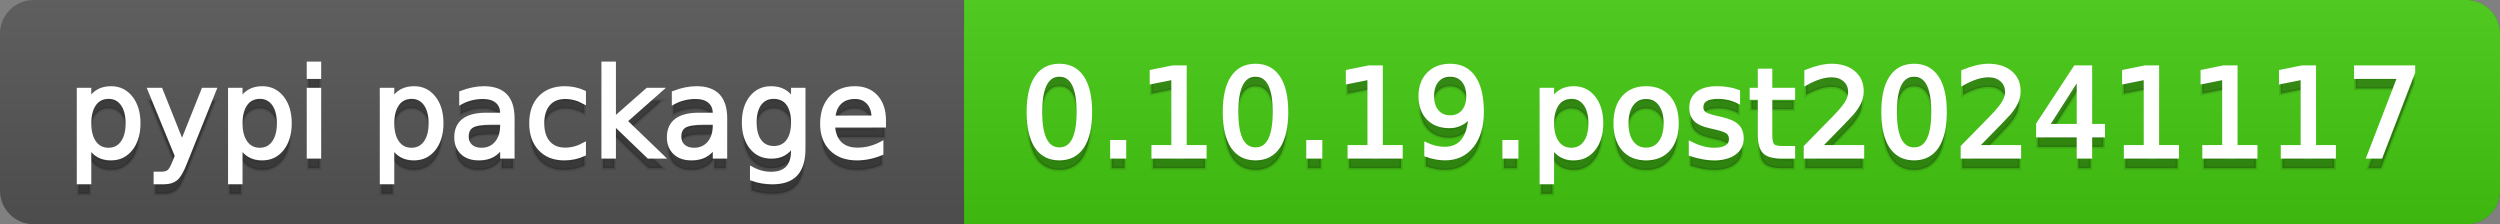
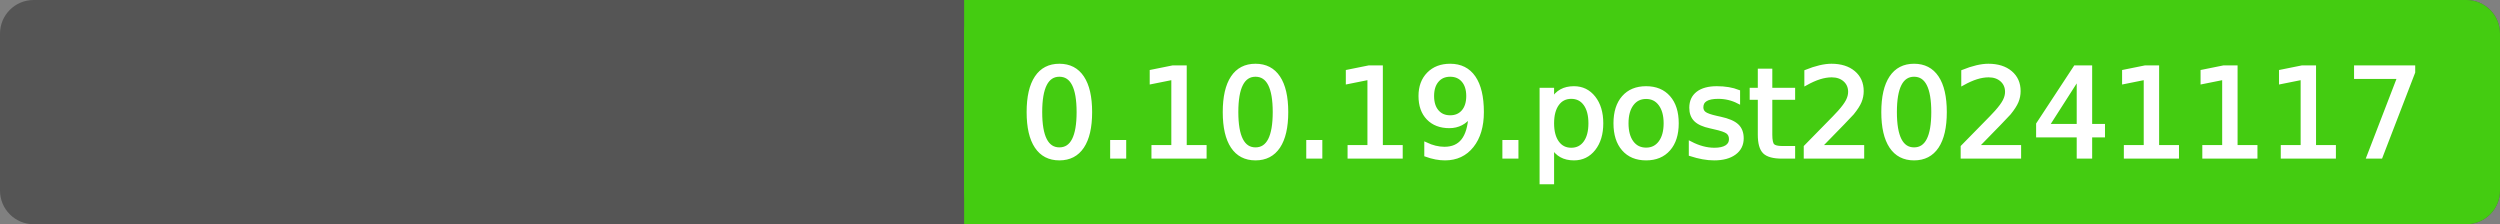
<svg xmlns="http://www.w3.org/2000/svg" width="223" height="20">
  <rect width="100%" height="100%" fill="#808080" stroke="none" />
  <defs>
    <linearGradient id="a" x1="0" y1="0" x2="0" y2="1" gradientUnits="userSpaceOnUse" gradientTransform="matrix(223 0 0 20 -0 0)">
      <stop offset="0" stop-color="#bbbbbb" stop-opacity="0.1" />
      <stop offset="1" stop-color="#000000" stop-opacity="0.1" />
    </linearGradient>
  </defs>
  <path fill="#555555" stroke="none" d="M 3 0 L 220 0 C 221.657 0 223 1.343 223 3 L 223 17 C 223 18.657 221.657 20 220 20 L 3 20 C 1.343 20 0 18.657 0 17 L 0 3 C -0 1.343 1.343 0 3 0 Z" />
  <path fill="#44cc11" stroke="none" d="M 89 0 L 220 0 C 221.657 0 223 1.343 223 3 L 223 17 C 223 18.657 221.657 20 220 20 L 89 20 C 87.343 20 86 18.657 86 17 L 86 3 C 86 1.343 87.343 0 89 0 Z" />
  <path fill="#44cc11" stroke="none" d="M 86 0 L 99 0 L 99 20 L 86 20 Z" />
-   <path fill="url(#a)" stroke="none" d="M 3 0 L 220 0 C 221.657 0 223 1.343 223 3 L 223 17 C 223 18.657 221.657 20 220 20 L 3 20 C 1.343 20 0 18.657 0 17 L 0 3 C -0 1.343 1.343 0 3 0 Z" />
  <g>
    <g id="tBack">
-       <path fill="#010101" fill-opacity="0.3" stroke="#010101" stroke-opacity="0.098" stroke-width="0.3" d="M 7.993 14.098 L 7.993 17.288 L 6.999 17.288 L 6.999 8.984 L 7.993 8.984 L 7.993 9.897 Q 8.304 9.36 8.78 9.1 Q 9.255 8.839 9.916 8.839 Q 11.011 8.839 11.696 9.709 Q 12.381 10.58 12.381 11.998 Q 12.381 13.416 11.696 14.286 Q 11.011 15.156 9.916 15.156 Q 9.255 15.156 8.78 14.895 Q 8.304 14.635 7.993 14.098 Z M 11.355 11.998 Q 11.355 10.907 10.906 10.287 Q 10.458 9.667 9.674 9.667 Q 8.89 9.667 8.441 10.287 Q 7.993 10.907 7.993 11.998 Q 7.993 13.088 8.441 13.708 Q 8.89 14.329 9.674 14.329 Q 10.458 14.329 10.906 13.708 Q 11.355 13.088 11.355 11.998 Z M 16.522 15.559 Q 16.103 16.633 15.706 16.96 Q 15.308 17.288 14.642 17.288 L 13.853 17.288 L 13.853 16.461 L 14.433 16.461 Q 14.841 16.461 15.066 16.268 Q 15.292 16.074 15.566 15.354 L 15.743 14.903 L 13.31 8.984 L 14.357 8.984 L 16.237 13.689 L 18.117 8.984 L 19.165 8.984 L 16.522 15.559 Z M 21.485 14.098 L 21.485 17.288 L 20.491 17.288 L 20.491 8.984 L 21.485 8.984 L 21.485 9.897 Q 21.796 9.36 22.272 9.1 Q 22.747 8.839 23.408 8.839 Q 24.503 8.839 25.188 9.709 Q 25.873 10.58 25.873 11.998 Q 25.873 13.416 25.188 14.286 Q 24.503 15.156 23.408 15.156 Q 22.747 15.156 22.272 14.895 Q 21.796 14.635 21.485 14.098 Z M 24.847 11.998 Q 24.847 10.907 24.399 10.287 Q 23.95 9.667 23.166 9.667 Q 22.382 9.667 21.933 10.287 Q 21.485 10.907 21.485 11.998 Q 21.485 13.088 21.933 13.708 Q 22.382 14.329 23.166 14.329 Q 23.95 14.329 24.399 13.708 Q 24.847 13.088 24.847 11.998 Z M 27.511 8.984 L 28.5 8.984 L 28.5 15 L 27.511 15 L 27.511 8.984 Z M 27.511 6.643 L 28.5 6.643 L 28.5 7.894 L 27.511 7.894 L 27.511 6.643 Z M 35.02 14.098 L 35.02 17.288 L 34.026 17.288 L 34.026 8.984 L 35.02 8.984 L 35.02 9.897 Q 35.332 9.36 35.807 9.1 Q 36.282 8.839 36.943 8.839 Q 38.039 8.839 38.723 9.709 Q 39.408 10.58 39.408 11.998 Q 39.408 13.416 38.723 14.286 Q 38.039 15.156 36.943 15.156 Q 36.282 15.156 35.807 14.895 Q 35.332 14.635 35.02 14.098 Z M 38.382 11.998 Q 38.382 10.907 37.934 10.287 Q 37.485 9.667 36.701 9.667 Q 35.917 9.667 35.469 10.287 Q 35.02 10.907 35.02 11.998 Q 35.02 13.088 35.469 13.708 Q 35.917 14.329 36.701 14.329 Q 37.485 14.329 37.934 13.708 Q 38.382 13.088 38.382 11.998 Z M 43.78 11.976 Q 42.583 11.976 42.121 12.25 Q 41.659 12.524 41.659 13.185 Q 41.659 13.711 42.005 14.02 Q 42.352 14.329 42.948 14.329 Q 43.77 14.329 44.266 13.746 Q 44.763 13.163 44.763 12.196 L 44.763 11.976 L 43.78 11.976 Z M 45.751 11.568 L 45.751 15 L 44.763 15 L 44.763 14.087 Q 44.425 14.635 43.92 14.895 Q 43.415 15.156 42.685 15.156 Q 41.761 15.156 41.216 14.637 Q 40.67 14.119 40.67 13.249 Q 40.67 12.234 41.35 11.718 Q 42.029 11.203 43.377 11.203 L 44.763 11.203 L 44.763 11.106 Q 44.763 10.424 44.315 10.051 Q 43.866 9.677 43.055 9.677 Q 42.54 9.677 42.051 9.801 Q 41.562 9.924 41.111 10.171 L 41.111 9.258 Q 41.653 9.049 42.164 8.944 Q 42.674 8.839 43.157 8.839 Q 44.462 8.839 45.107 9.516 Q 45.751 10.193 45.751 11.568 Z M 52.116 9.215 L 52.116 10.139 Q 51.697 9.908 51.276 9.793 Q 50.854 9.677 50.424 9.677 Q 49.463 9.677 48.931 10.287 Q 48.399 10.896 48.399 11.998 Q 48.399 13.099 48.931 13.708 Q 49.463 14.318 50.424 14.318 Q 50.854 14.318 51.276 14.202 Q 51.697 14.087 52.116 13.856 L 52.116 14.769 Q 51.703 14.962 51.26 15.059 Q 50.816 15.156 50.317 15.156 Q 48.958 15.156 48.158 14.302 Q 47.357 13.448 47.357 11.998 Q 47.357 10.526 48.166 9.683 Q 48.974 8.839 50.381 8.839 Q 50.838 8.839 51.273 8.933 Q 51.708 9.027 52.116 9.215 Z M 53.797 6.643 L 54.791 6.643 L 54.791 11.579 L 57.74 8.984 L 59.002 8.984 L 55.812 11.799 L 59.136 15 L 57.847 15 L 54.791 12.062 L 54.791 15 L 53.797 15 L 53.797 6.643 Z M 62.746 11.976 Q 61.548 11.976 61.086 12.25 Q 60.624 12.524 60.624 13.185 Q 60.624 13.711 60.97 14.02 Q 61.317 14.329 61.913 14.329 Q 62.735 14.329 63.232 13.746 Q 63.729 13.163 63.729 12.196 L 63.729 11.976 L 62.746 11.976 Z M 64.717 11.568 L 64.717 15 L 63.729 15 L 63.729 14.087 Q 63.39 14.635 62.885 14.895 Q 62.38 15.156 61.65 15.156 Q 60.726 15.156 60.181 14.637 Q 59.636 14.119 59.636 13.249 Q 59.636 12.234 60.315 11.718 Q 60.995 11.203 62.343 11.203 L 63.729 11.203 L 63.729 11.106 Q 63.729 10.424 63.28 10.051 Q 62.832 9.677 62.021 9.677 Q 61.505 9.677 61.016 9.801 Q 60.527 9.924 60.076 10.171 L 60.076 9.258 Q 60.619 9.049 61.129 8.944 Q 61.639 8.839 62.123 8.839 Q 63.428 8.839 64.072 9.516 Q 64.717 10.193 64.717 11.568 Z M 70.711 11.922 Q 70.711 10.848 70.268 10.257 Q 69.825 9.667 69.024 9.667 Q 68.229 9.667 67.786 10.257 Q 67.343 10.848 67.343 11.922 Q 67.343 12.991 67.786 13.582 Q 68.229 14.173 69.024 14.173 Q 69.825 14.173 70.268 13.582 Q 70.711 12.991 70.711 11.922 Z M 71.699 14.253 Q 71.699 15.79 71.017 16.539 Q 70.335 17.288 68.928 17.288 Q 68.407 17.288 67.945 17.21 Q 67.483 17.132 67.048 16.971 L 67.048 16.01 Q 67.483 16.246 67.907 16.359 Q 68.332 16.472 68.772 16.472 Q 69.744 16.472 70.228 15.964 Q 70.711 15.457 70.711 14.431 L 70.711 13.942 Q 70.405 14.474 69.927 14.737 Q 69.449 15 68.783 15 Q 67.676 15 67 14.157 Q 66.323 13.313 66.323 11.922 Q 66.323 10.526 67 9.683 Q 67.676 8.839 68.783 8.839 Q 69.449 8.839 69.927 9.103 Q 70.405 9.366 70.711 9.897 L 70.711 8.984 L 71.699 8.984 L 71.699 14.253 Z M 78.88 11.745 L 78.88 12.229 L 74.336 12.229 Q 74.401 13.249 74.951 13.783 Q 75.502 14.318 76.485 14.318 Q 77.054 14.318 77.589 14.178 Q 78.123 14.039 78.649 13.759 L 78.649 14.694 Q 78.118 14.919 77.559 15.038 Q 77 15.156 76.426 15.156 Q 74.986 15.156 74.146 14.318 Q 73.305 13.48 73.305 12.051 Q 73.305 10.574 74.103 9.707 Q 74.9 8.839 76.254 8.839 Q 77.468 8.839 78.174 9.621 Q 78.88 10.402 78.88 11.745 Z M 77.892 11.455 Q 77.881 10.644 77.438 10.161 Q 76.995 9.677 76.265 9.677 Q 75.438 9.677 74.941 10.145 Q 74.444 10.612 74.369 11.46 L 77.892 11.455 Z" />
-     </g>
+       </g>
    <g id="tText">
-       <path fill="#ffffff" stroke="#ffffff" stroke-width="0.3" d="M 7.993 13.098 L 7.993 16.288 L 6.999 16.288 L 6.999 7.984 L 7.993 7.984 L 7.993 8.897 Q 8.304 8.36 8.78 8.1 Q 9.255 7.839 9.916 7.839 Q 11.011 7.839 11.696 8.709 Q 12.381 9.58 12.381 10.998 Q 12.381 12.416 11.696 13.286 Q 11.011 14.156 9.916 14.156 Q 9.255 14.156 8.78 13.895 Q 8.304 13.635 7.993 13.098 Z M 11.355 10.998 Q 11.355 9.907 10.906 9.287 Q 10.458 8.667 9.674 8.667 Q 8.89 8.667 8.441 9.287 Q 7.993 9.907 7.993 10.998 Q 7.993 12.088 8.441 12.708 Q 8.89 13.329 9.674 13.329 Q 10.458 13.329 10.906 12.708 Q 11.355 12.088 11.355 10.998 Z M 16.522 14.559 Q 16.103 15.633 15.706 15.96 Q 15.308 16.288 14.642 16.288 L 13.853 16.288 L 13.853 15.461 L 14.433 15.461 Q 14.841 15.461 15.066 15.268 Q 15.292 15.074 15.566 14.354 L 15.743 13.903 L 13.31 7.984 L 14.357 7.984 L 16.237 12.689 L 18.117 7.984 L 19.165 7.984 L 16.522 14.559 Z M 21.485 13.098 L 21.485 16.288 L 20.491 16.288 L 20.491 7.984 L 21.485 7.984 L 21.485 8.897 Q 21.796 8.36 22.272 8.1 Q 22.747 7.839 23.408 7.839 Q 24.503 7.839 25.188 8.709 Q 25.873 9.58 25.873 10.998 Q 25.873 12.416 25.188 13.286 Q 24.503 14.156 23.408 14.156 Q 22.747 14.156 22.272 13.895 Q 21.796 13.635 21.485 13.098 Z M 24.847 10.998 Q 24.847 9.907 24.399 9.287 Q 23.95 8.667 23.166 8.667 Q 22.382 8.667 21.933 9.287 Q 21.485 9.907 21.485 10.998 Q 21.485 12.088 21.933 12.708 Q 22.382 13.329 23.166 13.329 Q 23.95 13.329 24.399 12.708 Q 24.847 12.088 24.847 10.998 Z M 27.511 7.984 L 28.5 7.984 L 28.5 14 L 27.511 14 L 27.511 7.984 Z M 27.511 5.643 L 28.5 5.643 L 28.5 6.894 L 27.511 6.894 L 27.511 5.643 Z M 35.02 13.098 L 35.02 16.288 L 34.026 16.288 L 34.026 7.984 L 35.02 7.984 L 35.02 8.897 Q 35.332 8.36 35.807 8.1 Q 36.282 7.839 36.943 7.839 Q 38.039 7.839 38.723 8.709 Q 39.408 9.58 39.408 10.998 Q 39.408 12.416 38.723 13.286 Q 38.039 14.156 36.943 14.156 Q 36.282 14.156 35.807 13.895 Q 35.332 13.635 35.02 13.098 Z M 38.382 10.998 Q 38.382 9.907 37.934 9.287 Q 37.485 8.667 36.701 8.667 Q 35.917 8.667 35.469 9.287 Q 35.02 9.907 35.02 10.998 Q 35.02 12.088 35.469 12.708 Q 35.917 13.329 36.701 13.329 Q 37.485 13.329 37.934 12.708 Q 38.382 12.088 38.382 10.998 Z M 43.78 10.976 Q 42.583 10.976 42.121 11.25 Q 41.659 11.524 41.659 12.185 Q 41.659 12.711 42.005 13.02 Q 42.352 13.329 42.948 13.329 Q 43.77 13.329 44.266 12.746 Q 44.763 12.163 44.763 11.196 L 44.763 10.976 L 43.78 10.976 Z M 45.751 10.568 L 45.751 14 L 44.763 14 L 44.763 13.087 Q 44.425 13.635 43.92 13.895 Q 43.415 14.156 42.685 14.156 Q 41.761 14.156 41.216 13.637 Q 40.67 13.119 40.67 12.249 Q 40.67 11.234 41.35 10.718 Q 42.029 10.203 43.377 10.203 L 44.763 10.203 L 44.763 10.106 Q 44.763 9.424 44.315 9.051 Q 43.866 8.677 43.055 8.677 Q 42.54 8.677 42.051 8.801 Q 41.562 8.924 41.111 9.171 L 41.111 8.258 Q 41.653 8.049 42.164 7.944 Q 42.674 7.839 43.157 7.839 Q 44.462 7.839 45.107 8.516 Q 45.751 9.193 45.751 10.568 Z M 52.116 8.215 L 52.116 9.139 Q 51.697 8.908 51.276 8.793 Q 50.854 8.677 50.424 8.677 Q 49.463 8.677 48.931 9.287 Q 48.399 9.896 48.399 10.998 Q 48.399 12.099 48.931 12.708 Q 49.463 13.318 50.424 13.318 Q 50.854 13.318 51.276 13.202 Q 51.697 13.087 52.116 12.856 L 52.116 13.769 Q 51.703 13.962 51.26 14.059 Q 50.816 14.156 50.317 14.156 Q 48.958 14.156 48.158 13.302 Q 47.357 12.448 47.357 10.998 Q 47.357 9.526 48.166 8.683 Q 48.974 7.839 50.381 7.839 Q 50.838 7.839 51.273 7.933 Q 51.708 8.027 52.116 8.215 Z M 53.797 5.643 L 54.791 5.643 L 54.791 10.579 L 57.74 7.984 L 59.002 7.984 L 55.812 10.799 L 59.136 14 L 57.847 14 L 54.791 11.062 L 54.791 14 L 53.797 14 L 53.797 5.643 Z M 62.746 10.976 Q 61.548 10.976 61.086 11.25 Q 60.624 11.524 60.624 12.185 Q 60.624 12.711 60.97 13.02 Q 61.317 13.329 61.913 13.329 Q 62.735 13.329 63.232 12.746 Q 63.729 12.163 63.729 11.196 L 63.729 10.976 L 62.746 10.976 Z M 64.717 10.568 L 64.717 14 L 63.729 14 L 63.729 13.087 Q 63.39 13.635 62.885 13.895 Q 62.38 14.156 61.65 14.156 Q 60.726 14.156 60.181 13.637 Q 59.636 13.119 59.636 12.249 Q 59.636 11.234 60.315 10.718 Q 60.995 10.203 62.343 10.203 L 63.729 10.203 L 63.729 10.106 Q 63.729 9.424 63.28 9.051 Q 62.832 8.677 62.021 8.677 Q 61.505 8.677 61.016 8.801 Q 60.527 8.924 60.076 9.171 L 60.076 8.258 Q 60.619 8.049 61.129 7.944 Q 61.639 7.839 62.123 7.839 Q 63.428 7.839 64.072 8.516 Q 64.717 9.193 64.717 10.568 Z M 70.711 10.922 Q 70.711 9.848 70.268 9.257 Q 69.825 8.667 69.024 8.667 Q 68.229 8.667 67.786 9.257 Q 67.343 9.848 67.343 10.922 Q 67.343 11.991 67.786 12.582 Q 68.229 13.173 69.024 13.173 Q 69.825 13.173 70.268 12.582 Q 70.711 11.991 70.711 10.922 Z M 71.699 13.253 Q 71.699 14.79 71.017 15.539 Q 70.335 16.288 68.928 16.288 Q 68.407 16.288 67.945 16.21 Q 67.483 16.132 67.048 15.971 L 67.048 15.01 Q 67.483 15.246 67.907 15.359 Q 68.332 15.472 68.772 15.472 Q 69.744 15.472 70.228 14.964 Q 70.711 14.457 70.711 13.431 L 70.711 12.942 Q 70.405 13.474 69.927 13.737 Q 69.449 14 68.783 14 Q 67.676 14 67 13.157 Q 66.323 12.313 66.323 10.922 Q 66.323 9.526 67 8.683 Q 67.676 7.839 68.783 7.839 Q 69.449 7.839 69.927 8.103 Q 70.405 8.366 70.711 8.897 L 70.711 7.984 L 71.699 7.984 L 71.699 13.253 Z M 78.88 10.745 L 78.88 11.229 L 74.336 11.229 Q 74.401 12.249 74.951 12.783 Q 75.502 13.318 76.485 13.318 Q 77.054 13.318 77.589 13.178 Q 78.123 13.039 78.649 12.759 L 78.649 13.694 Q 78.118 13.919 77.559 14.038 Q 77 14.156 76.426 14.156 Q 74.986 14.156 74.146 13.318 Q 73.305 12.48 73.305 11.051 Q 73.305 9.574 74.103 8.707 Q 74.9 7.839 76.254 7.839 Q 77.468 7.839 78.174 8.621 Q 78.88 9.402 78.88 10.745 Z M 77.892 10.455 Q 77.881 9.644 77.438 9.161 Q 76.995 8.677 76.265 8.677 Q 75.438 8.677 74.941 9.145 Q 74.444 9.612 74.369 10.46 L 77.892 10.455 Z" />
-     </g>
+       </g>
  </g>
  <g>
    <g id="vBack">
-       <path fill="#010101" fill-opacity="0.3" stroke="#010101" stroke-opacity="0.098" stroke-width="0.3" d="M 94.497 7.695 Q 93.659 7.695 93.237 8.52 Q 92.815 9.344 92.815 10.999 Q 92.815 12.647 93.237 13.472 Q 93.659 14.296 94.497 14.296 Q 95.34 14.296 95.761 13.472 Q 96.183 12.647 96.183 10.999 Q 96.183 9.344 95.761 8.52 Q 95.34 7.695 94.497 7.695 Z M 94.497 6.836 Q 95.845 6.836 96.556 7.902 Q 97.268 8.968 97.268 10.999 Q 97.268 13.023 96.556 14.09 Q 95.845 15.156 94.497 15.156 Q 93.148 15.156 92.437 14.09 Q 91.725 13.023 91.725 10.999 Q 91.725 8.968 92.437 7.902 Q 93.148 6.836 94.497 6.836 Z M 99.175 13.636 L 100.308 13.636 L 100.308 15 L 99.175 15 L 99.175 13.636 Z M 102.859 14.087 L 104.632 14.087 L 104.632 7.969 L 102.704 8.356 L 102.704 7.368 L 104.621 6.981 L 105.706 6.981 L 105.706 14.087 L 107.479 14.087 L 107.479 15 L 102.859 15 L 102.859 14.087 Z M 111.99 7.695 Q 111.152 7.695 110.731 8.52 Q 110.309 9.344 110.309 10.999 Q 110.309 12.647 110.731 13.472 Q 111.152 14.296 111.99 14.296 Q 112.833 14.296 113.255 13.472 Q 113.677 12.647 113.677 10.999 Q 113.677 9.344 113.255 8.52 Q 112.833 7.695 111.99 7.695 Z M 111.99 6.836 Q 113.338 6.836 114.05 7.902 Q 114.762 8.968 114.762 10.999 Q 114.762 13.023 114.05 14.09 Q 113.338 15.156 111.99 15.156 Q 110.642 15.156 109.93 14.09 Q 109.219 13.023 109.219 10.999 Q 109.219 8.968 109.93 7.902 Q 110.642 6.836 111.99 6.836 Z M 116.668 13.636 L 117.802 13.636 L 117.802 15 L 116.668 15 L 116.668 13.636 Z M 120.353 14.087 L 122.125 14.087 L 122.125 7.969 L 120.197 8.356 L 120.197 7.368 L 122.115 6.981 L 123.2 6.981 L 123.2 14.087 L 124.972 14.087 L 124.972 15 L 120.353 15 L 120.353 14.087 Z M 127.196 14.833 L 127.196 13.845 Q 127.604 14.039 128.023 14.141 Q 128.442 14.243 128.845 14.243 Q 129.919 14.243 130.486 13.52 Q 131.052 12.798 131.133 11.326 Q 130.821 11.788 130.343 12.035 Q 129.865 12.282 129.285 12.282 Q 128.082 12.282 127.381 11.554 Q 126.68 10.827 126.68 9.564 Q 126.68 8.329 127.411 7.583 Q 128.141 6.836 129.355 6.836 Q 130.746 6.836 131.479 7.902 Q 132.212 8.968 132.212 10.999 Q 132.212 12.895 131.313 14.025 Q 130.413 15.156 128.893 15.156 Q 128.485 15.156 128.066 15.075 Q 127.647 14.995 127.196 14.833 Z M 129.355 11.434 Q 130.085 11.434 130.512 10.934 Q 130.939 10.435 130.939 9.564 Q 130.939 8.7 130.512 8.198 Q 130.085 7.695 129.355 7.695 Q 128.625 7.695 128.198 8.198 Q 127.771 8.7 127.771 9.564 Q 127.771 10.435 128.198 10.934 Q 128.625 11.434 129.355 11.434 Z M 134.162 13.636 L 135.295 13.636 L 135.295 15 L 134.162 15 L 134.162 13.636 Z M 138.475 14.098 L 138.475 17.288 L 137.481 17.288 L 137.481 8.984 L 138.475 8.984 L 138.475 9.897 Q 138.787 9.36 139.262 9.1 Q 139.737 8.839 140.398 8.839 Q 141.494 8.839 142.178 9.709 Q 142.863 10.58 142.863 11.998 Q 142.863 13.416 142.178 14.286 Q 141.494 15.156 140.398 15.156 Q 139.737 15.156 139.262 14.895 Q 138.787 14.635 138.475 14.098 Z M 141.837 11.998 Q 141.837 10.907 141.389 10.287 Q 140.94 9.667 140.156 9.667 Q 139.372 9.667 138.924 10.287 Q 138.475 10.907 138.475 11.998 Q 138.475 13.088 138.924 13.708 Q 139.372 14.329 140.156 14.329 Q 140.94 14.329 141.389 13.708 Q 141.837 13.088 141.837 11.998 Z M 146.833 9.677 Q 146.038 9.677 145.576 10.298 Q 145.114 10.918 145.114 11.998 Q 145.114 13.077 145.573 13.698 Q 146.032 14.318 146.833 14.318 Q 147.622 14.318 148.084 13.695 Q 148.546 13.072 148.546 11.998 Q 148.546 10.929 148.084 10.303 Q 147.622 9.677 146.833 9.677 Z M 146.833 8.839 Q 148.122 8.839 148.857 9.677 Q 149.593 10.515 149.593 11.998 Q 149.593 13.475 148.857 14.315 Q 148.122 15.156 146.833 15.156 Q 145.538 15.156 144.805 14.315 Q 144.072 13.475 144.072 11.998 Q 144.072 10.515 144.805 9.677 Q 145.538 8.839 146.833 8.839 Z M 155.066 9.162 L 155.066 10.096 Q 154.647 9.881 154.196 9.774 Q 153.745 9.667 153.262 9.667 Q 152.526 9.667 152.158 9.892 Q 151.79 10.118 151.79 10.569 Q 151.79 10.913 152.053 11.109 Q 152.316 11.305 153.111 11.482 L 153.45 11.557 Q 154.502 11.783 154.946 12.194 Q 155.389 12.604 155.389 13.34 Q 155.389 14.178 154.725 14.667 Q 154.062 15.156 152.902 15.156 Q 152.418 15.156 151.895 15.062 Q 151.371 14.968 150.791 14.78 L 150.791 13.759 Q 151.339 14.044 151.871 14.186 Q 152.402 14.329 152.923 14.329 Q 153.622 14.329 153.998 14.09 Q 154.374 13.851 154.374 13.416 Q 154.374 13.013 154.102 12.798 Q 153.831 12.583 152.913 12.384 L 152.569 12.304 Q 151.65 12.11 151.242 11.71 Q 150.834 11.31 150.834 10.612 Q 150.834 9.763 151.436 9.301 Q 152.037 8.839 153.144 8.839 Q 153.691 8.839 154.175 8.92 Q 154.658 9 155.066 9.162 Z M 157.94 7.276 L 157.94 8.984 L 159.976 8.984 L 159.976 9.752 L 157.94 9.752 L 157.94 13.018 Q 157.94 13.754 158.141 13.963 Q 158.343 14.173 158.96 14.173 L 159.976 14.173 L 159.976 15 L 158.96 15 Q 157.816 15 157.381 14.573 Q 156.946 14.146 156.946 13.018 L 156.946 9.752 L 156.221 9.752 L 156.221 8.984 L 156.946 8.984 L 156.946 7.276 L 157.94 7.276 Z M 162.35 14.087 L 166.136 14.087 L 166.136 15 L 161.044 15 L 161.044 14.087 Q 161.662 13.448 162.728 12.371 Q 163.794 11.294 164.068 10.982 Q 164.589 10.397 164.796 9.991 Q 165.003 9.586 165.003 9.194 Q 165.003 8.555 164.554 8.152 Q 164.106 7.749 163.386 7.749 Q 162.876 7.749 162.309 7.926 Q 161.743 8.104 161.098 8.463 L 161.098 7.368 Q 161.753 7.104 162.323 6.97 Q 162.892 6.836 163.365 6.836 Q 164.611 6.836 165.352 7.459 Q 166.093 8.082 166.093 9.124 Q 166.093 9.618 165.908 10.061 Q 165.723 10.504 165.234 11.106 Q 165.1 11.262 164.38 12.006 Q 163.66 12.75 162.35 14.087 Z M 170.734 7.695 Q 169.896 7.695 169.474 8.52 Q 169.053 9.344 169.053 10.999 Q 169.053 12.647 169.474 13.472 Q 169.896 14.296 170.734 14.296 Q 171.577 14.296 171.999 13.472 Q 172.42 12.647 172.42 10.999 Q 172.42 9.344 171.999 8.52 Q 171.577 7.695 170.734 7.695 Z M 170.734 6.836 Q 172.082 6.836 172.794 7.902 Q 173.505 8.968 173.505 10.999 Q 173.505 13.023 172.794 14.09 Q 172.082 15.156 170.734 15.156 Q 169.386 15.156 168.674 14.09 Q 167.962 13.023 167.962 10.999 Q 167.962 8.968 168.674 7.902 Q 169.386 6.836 170.734 6.836 Z M 176.347 14.087 L 180.133 14.087 L 180.133 15 L 175.041 15 L 175.041 14.087 Q 175.659 13.448 176.725 12.371 Q 177.792 11.294 178.065 10.982 Q 178.586 10.397 178.793 9.991 Q 179 9.586 179 9.194 Q 179 8.555 178.552 8.152 Q 178.103 7.749 177.383 7.749 Q 176.873 7.749 176.306 7.926 Q 175.74 8.104 175.095 8.463 L 175.095 7.368 Q 175.75 7.104 176.32 6.97 Q 176.889 6.836 177.362 6.836 Q 178.608 6.836 179.349 7.459 Q 180.09 8.082 180.09 9.124 Q 180.09 9.618 179.905 10.061 Q 179.72 10.504 179.231 11.106 Q 179.097 11.262 178.377 12.006 Q 177.657 12.75 176.347 14.087 Z M 185.392 7.926 L 182.652 12.207 L 185.392 12.207 L 185.392 7.926 Z M 185.107 6.981 L 186.471 6.981 L 186.471 12.207 L 187.615 12.207 L 187.615 13.109 L 186.471 13.109 L 186.471 15 L 185.392 15 L 185.392 13.109 L 181.771 13.109 L 181.771 12.062 L 185.107 6.981 Z M 189.597 14.087 L 191.37 14.087 L 191.37 7.969 L 189.441 8.356 L 189.441 7.368 L 191.359 6.981 L 192.444 6.981 L 192.444 14.087 L 194.216 14.087 L 194.216 15 L 189.597 15 L 189.597 14.087 Z M 196.596 14.087 L 198.368 14.087 L 198.368 7.969 L 196.44 8.356 L 196.44 7.368 L 198.357 6.981 L 199.442 6.981 L 199.442 14.087 L 201.215 14.087 L 201.215 15 L 196.596 15 L 196.596 14.087 Z M 203.594 14.087 L 205.367 14.087 L 205.367 7.969 L 203.438 8.356 L 203.438 7.368 L 205.356 6.981 L 206.441 6.981 L 206.441 14.087 L 208.213 14.087 L 208.213 15 L 203.594 15 L 203.594 14.087 Z M 210.131 6.981 L 215.287 6.981 L 215.287 7.443 L 212.376 15 L 211.243 15 L 213.982 7.894 L 210.131 7.894 L 210.131 6.981 Z" />
-     </g>
+       </g>
    <g id="vText">
      <path fill="#ffffff" stroke="#ffffff" stroke-width="0.3" d="M 94.497 6.695 Q 93.659 6.695 93.237 7.52 Q 92.815 8.344 92.815 9.999 Q 92.815 11.647 93.237 12.472 Q 93.659 13.296 94.497 13.296 Q 95.34 13.296 95.761 12.472 Q 96.183 11.647 96.183 9.999 Q 96.183 8.344 95.761 7.52 Q 95.34 6.695 94.497 6.695 Z M 94.497 5.836 Q 95.845 5.836 96.556 6.902 Q 97.268 7.968 97.268 9.999 Q 97.268 12.023 96.556 13.09 Q 95.845 14.156 94.497 14.156 Q 93.148 14.156 92.437 13.09 Q 91.725 12.023 91.725 9.999 Q 91.725 7.968 92.437 6.902 Q 93.148 5.836 94.497 5.836 Z M 99.175 12.636 L 100.308 12.636 L 100.308 14 L 99.175 14 L 99.175 12.636 Z M 102.859 13.087 L 104.632 13.087 L 104.632 6.969 L 102.704 7.356 L 102.704 6.368 L 104.621 5.981 L 105.706 5.981 L 105.706 13.087 L 107.479 13.087 L 107.479 14 L 102.859 14 L 102.859 13.087 Z M 111.99 6.695 Q 111.152 6.695 110.731 7.52 Q 110.309 8.344 110.309 9.999 Q 110.309 11.647 110.731 12.472 Q 111.152 13.296 111.99 13.296 Q 112.833 13.296 113.255 12.472 Q 113.677 11.647 113.677 9.999 Q 113.677 8.344 113.255 7.52 Q 112.833 6.695 111.99 6.695 Z M 111.99 5.836 Q 113.338 5.836 114.05 6.902 Q 114.762 7.968 114.762 9.999 Q 114.762 12.023 114.05 13.09 Q 113.338 14.156 111.99 14.156 Q 110.642 14.156 109.93 13.09 Q 109.219 12.023 109.219 9.999 Q 109.219 7.968 109.93 6.902 Q 110.642 5.836 111.99 5.836 Z M 116.668 12.636 L 117.802 12.636 L 117.802 14 L 116.668 14 L 116.668 12.636 Z M 120.353 13.087 L 122.125 13.087 L 122.125 6.969 L 120.197 7.356 L 120.197 6.368 L 122.115 5.981 L 123.2 5.981 L 123.2 13.087 L 124.972 13.087 L 124.972 14 L 120.353 14 L 120.353 13.087 Z M 127.196 13.833 L 127.196 12.845 Q 127.604 13.039 128.023 13.141 Q 128.442 13.243 128.845 13.243 Q 129.919 13.243 130.486 12.52 Q 131.052 11.798 131.133 10.326 Q 130.821 10.788 130.343 11.035 Q 129.865 11.282 129.285 11.282 Q 128.082 11.282 127.381 10.554 Q 126.68 9.827 126.68 8.564 Q 126.68 7.329 127.411 6.583 Q 128.141 5.836 129.355 5.836 Q 130.746 5.836 131.479 6.902 Q 132.212 7.968 132.212 9.999 Q 132.212 11.895 131.313 13.025 Q 130.413 14.156 128.893 14.156 Q 128.485 14.156 128.066 14.075 Q 127.647 13.995 127.196 13.833 Z M 129.355 10.434 Q 130.085 10.434 130.512 9.934 Q 130.939 9.435 130.939 8.564 Q 130.939 7.7 130.512 7.198 Q 130.085 6.695 129.355 6.695 Q 128.625 6.695 128.198 7.198 Q 127.771 7.7 127.771 8.564 Q 127.771 9.435 128.198 9.934 Q 128.625 10.434 129.355 10.434 Z M 134.162 12.636 L 135.295 12.636 L 135.295 14 L 134.162 14 L 134.162 12.636 Z M 138.475 13.098 L 138.475 16.288 L 137.481 16.288 L 137.481 7.984 L 138.475 7.984 L 138.475 8.897 Q 138.787 8.36 139.262 8.1 Q 139.737 7.839 140.398 7.839 Q 141.494 7.839 142.178 8.709 Q 142.863 9.58 142.863 10.998 Q 142.863 12.416 142.178 13.286 Q 141.494 14.156 140.398 14.156 Q 139.737 14.156 139.262 13.895 Q 138.787 13.635 138.475 13.098 Z M 141.837 10.998 Q 141.837 9.907 141.389 9.287 Q 140.94 8.667 140.156 8.667 Q 139.372 8.667 138.924 9.287 Q 138.475 9.907 138.475 10.998 Q 138.475 12.088 138.924 12.708 Q 139.372 13.329 140.156 13.329 Q 140.94 13.329 141.389 12.708 Q 141.837 12.088 141.837 10.998 Z M 146.833 8.677 Q 146.038 8.677 145.576 9.298 Q 145.114 9.918 145.114 10.998 Q 145.114 12.077 145.573 12.698 Q 146.032 13.318 146.833 13.318 Q 147.622 13.318 148.084 12.695 Q 148.546 12.072 148.546 10.998 Q 148.546 9.929 148.084 9.303 Q 147.622 8.677 146.833 8.677 Z M 146.833 7.839 Q 148.122 7.839 148.857 8.677 Q 149.593 9.515 149.593 10.998 Q 149.593 12.475 148.857 13.315 Q 148.122 14.156 146.833 14.156 Q 145.538 14.156 144.805 13.315 Q 144.072 12.475 144.072 10.998 Q 144.072 9.515 144.805 8.677 Q 145.538 7.839 146.833 7.839 Z M 155.066 8.162 L 155.066 9.096 Q 154.647 8.881 154.196 8.774 Q 153.745 8.667 153.262 8.667 Q 152.526 8.667 152.158 8.892 Q 151.79 9.118 151.79 9.569 Q 151.79 9.913 152.053 10.109 Q 152.316 10.305 153.111 10.482 L 153.45 10.557 Q 154.502 10.783 154.946 11.194 Q 155.389 11.604 155.389 12.34 Q 155.389 13.178 154.725 13.667 Q 154.062 14.156 152.902 14.156 Q 152.418 14.156 151.895 14.062 Q 151.371 13.968 150.791 13.78 L 150.791 12.759 Q 151.339 13.044 151.871 13.186 Q 152.402 13.329 152.923 13.329 Q 153.622 13.329 153.998 13.09 Q 154.374 12.851 154.374 12.416 Q 154.374 12.013 154.102 11.798 Q 153.831 11.583 152.913 11.384 L 152.569 11.304 Q 151.65 11.11 151.242 10.71 Q 150.834 10.31 150.834 9.612 Q 150.834 8.763 151.436 8.301 Q 152.037 7.839 153.144 7.839 Q 153.691 7.839 154.175 7.92 Q 154.658 8 155.066 8.162 Z M 157.94 6.276 L 157.94 7.984 L 159.976 7.984 L 159.976 8.752 L 157.94 8.752 L 157.94 12.018 Q 157.94 12.754 158.141 12.963 Q 158.343 13.173 158.96 13.173 L 159.976 13.173 L 159.976 14 L 158.96 14 Q 157.816 14 157.381 13.573 Q 156.946 13.146 156.946 12.018 L 156.946 8.752 L 156.221 8.752 L 156.221 7.984 L 156.946 7.984 L 156.946 6.276 L 157.94 6.276 Z M 162.35 13.087 L 166.136 13.087 L 166.136 14 L 161.044 14 L 161.044 13.087 Q 161.662 12.448 162.728 11.371 Q 163.794 10.294 164.068 9.982 Q 164.589 9.397 164.796 8.991 Q 165.003 8.586 165.003 8.194 Q 165.003 7.555 164.554 7.152 Q 164.106 6.749 163.386 6.749 Q 162.876 6.749 162.309 6.926 Q 161.743 7.104 161.098 7.463 L 161.098 6.368 Q 161.753 6.104 162.323 5.97 Q 162.892 5.836 163.365 5.836 Q 164.611 5.836 165.352 6.459 Q 166.093 7.082 166.093 8.124 Q 166.093 8.618 165.908 9.061 Q 165.723 9.504 165.234 10.106 Q 165.1 10.262 164.38 11.006 Q 163.66 11.75 162.35 13.087 Z M 170.734 6.695 Q 169.896 6.695 169.474 7.52 Q 169.053 8.344 169.053 9.999 Q 169.053 11.647 169.474 12.472 Q 169.896 13.296 170.734 13.296 Q 171.577 13.296 171.999 12.472 Q 172.42 11.647 172.42 9.999 Q 172.42 8.344 171.999 7.52 Q 171.577 6.695 170.734 6.695 Z M 170.734 5.836 Q 172.082 5.836 172.794 6.902 Q 173.505 7.968 173.505 9.999 Q 173.505 12.023 172.794 13.09 Q 172.082 14.156 170.734 14.156 Q 169.386 14.156 168.674 13.09 Q 167.962 12.023 167.962 9.999 Q 167.962 7.968 168.674 6.902 Q 169.386 5.836 170.734 5.836 Z M 176.347 13.087 L 180.133 13.087 L 180.133 14 L 175.041 14 L 175.041 13.087 Q 175.659 12.448 176.725 11.371 Q 177.792 10.294 178.065 9.982 Q 178.586 9.397 178.793 8.991 Q 179 8.586 179 8.194 Q 179 7.555 178.552 7.152 Q 178.103 6.749 177.383 6.749 Q 176.873 6.749 176.306 6.926 Q 175.74 7.104 175.095 7.463 L 175.095 6.368 Q 175.75 6.104 176.32 5.97 Q 176.889 5.836 177.362 5.836 Q 178.608 5.836 179.349 6.459 Q 180.09 7.082 180.09 8.124 Q 180.09 8.618 179.905 9.061 Q 179.72 9.504 179.231 10.106 Q 179.097 10.262 178.377 11.006 Q 177.657 11.75 176.347 13.087 Z M 185.392 6.926 L 182.652 11.207 L 185.392 11.207 L 185.392 6.926 Z M 185.107 5.981 L 186.471 5.981 L 186.471 11.207 L 187.615 11.207 L 187.615 12.109 L 186.471 12.109 L 186.471 14 L 185.392 14 L 185.392 12.109 L 181.771 12.109 L 181.771 11.062 L 185.107 5.981 Z M 189.597 13.087 L 191.37 13.087 L 191.37 6.969 L 189.441 7.356 L 189.441 6.368 L 191.359 5.981 L 192.444 5.981 L 192.444 13.087 L 194.216 13.087 L 194.216 14 L 189.597 14 L 189.597 13.087 Z M 196.596 13.087 L 198.368 13.087 L 198.368 6.969 L 196.44 7.356 L 196.44 6.368 L 198.357 5.981 L 199.442 5.981 L 199.442 13.087 L 201.215 13.087 L 201.215 14 L 196.596 14 L 196.596 13.087 Z M 203.594 13.087 L 205.367 13.087 L 205.367 6.969 L 203.438 7.356 L 203.438 6.368 L 205.356 5.981 L 206.441 5.981 L 206.441 13.087 L 208.213 13.087 L 208.213 14 L 203.594 14 L 203.594 13.087 Z M 210.131 5.981 L 215.287 5.981 L 215.287 6.443 L 212.376 14 L 211.243 14 L 213.982 6.894 L 210.131 6.894 L 210.131 5.981 Z" />
    </g>
  </g>
</svg>